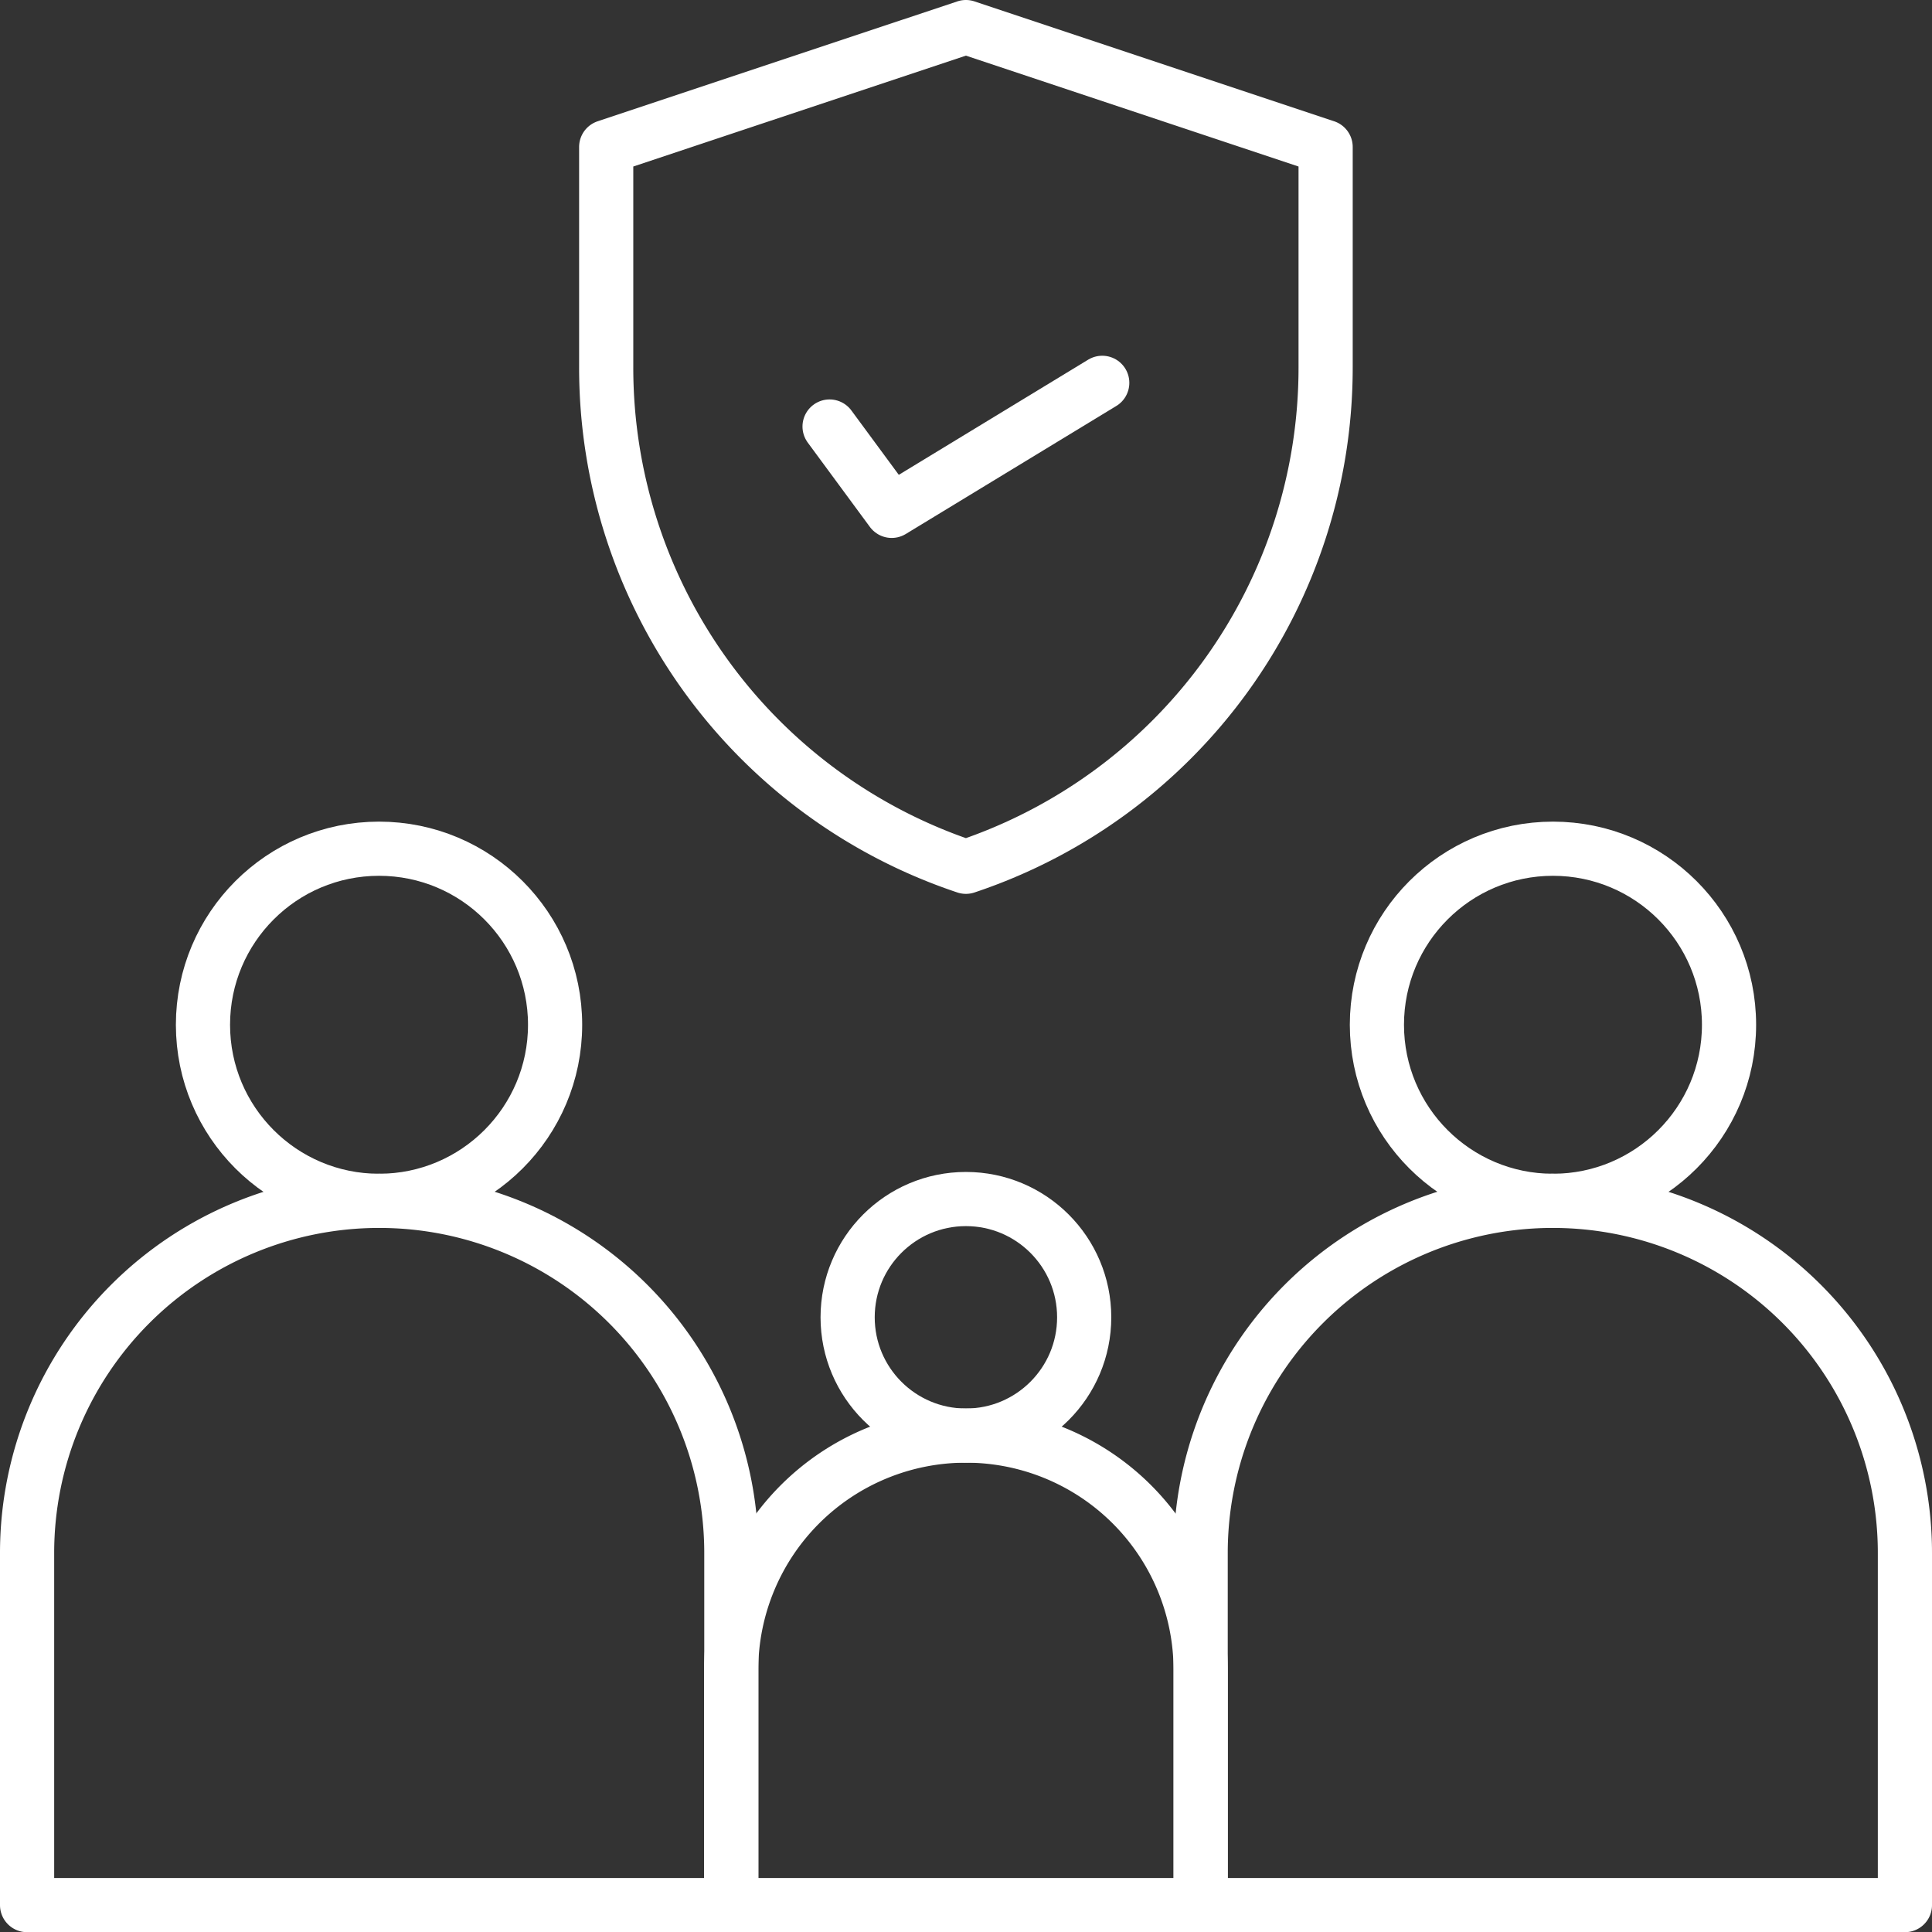
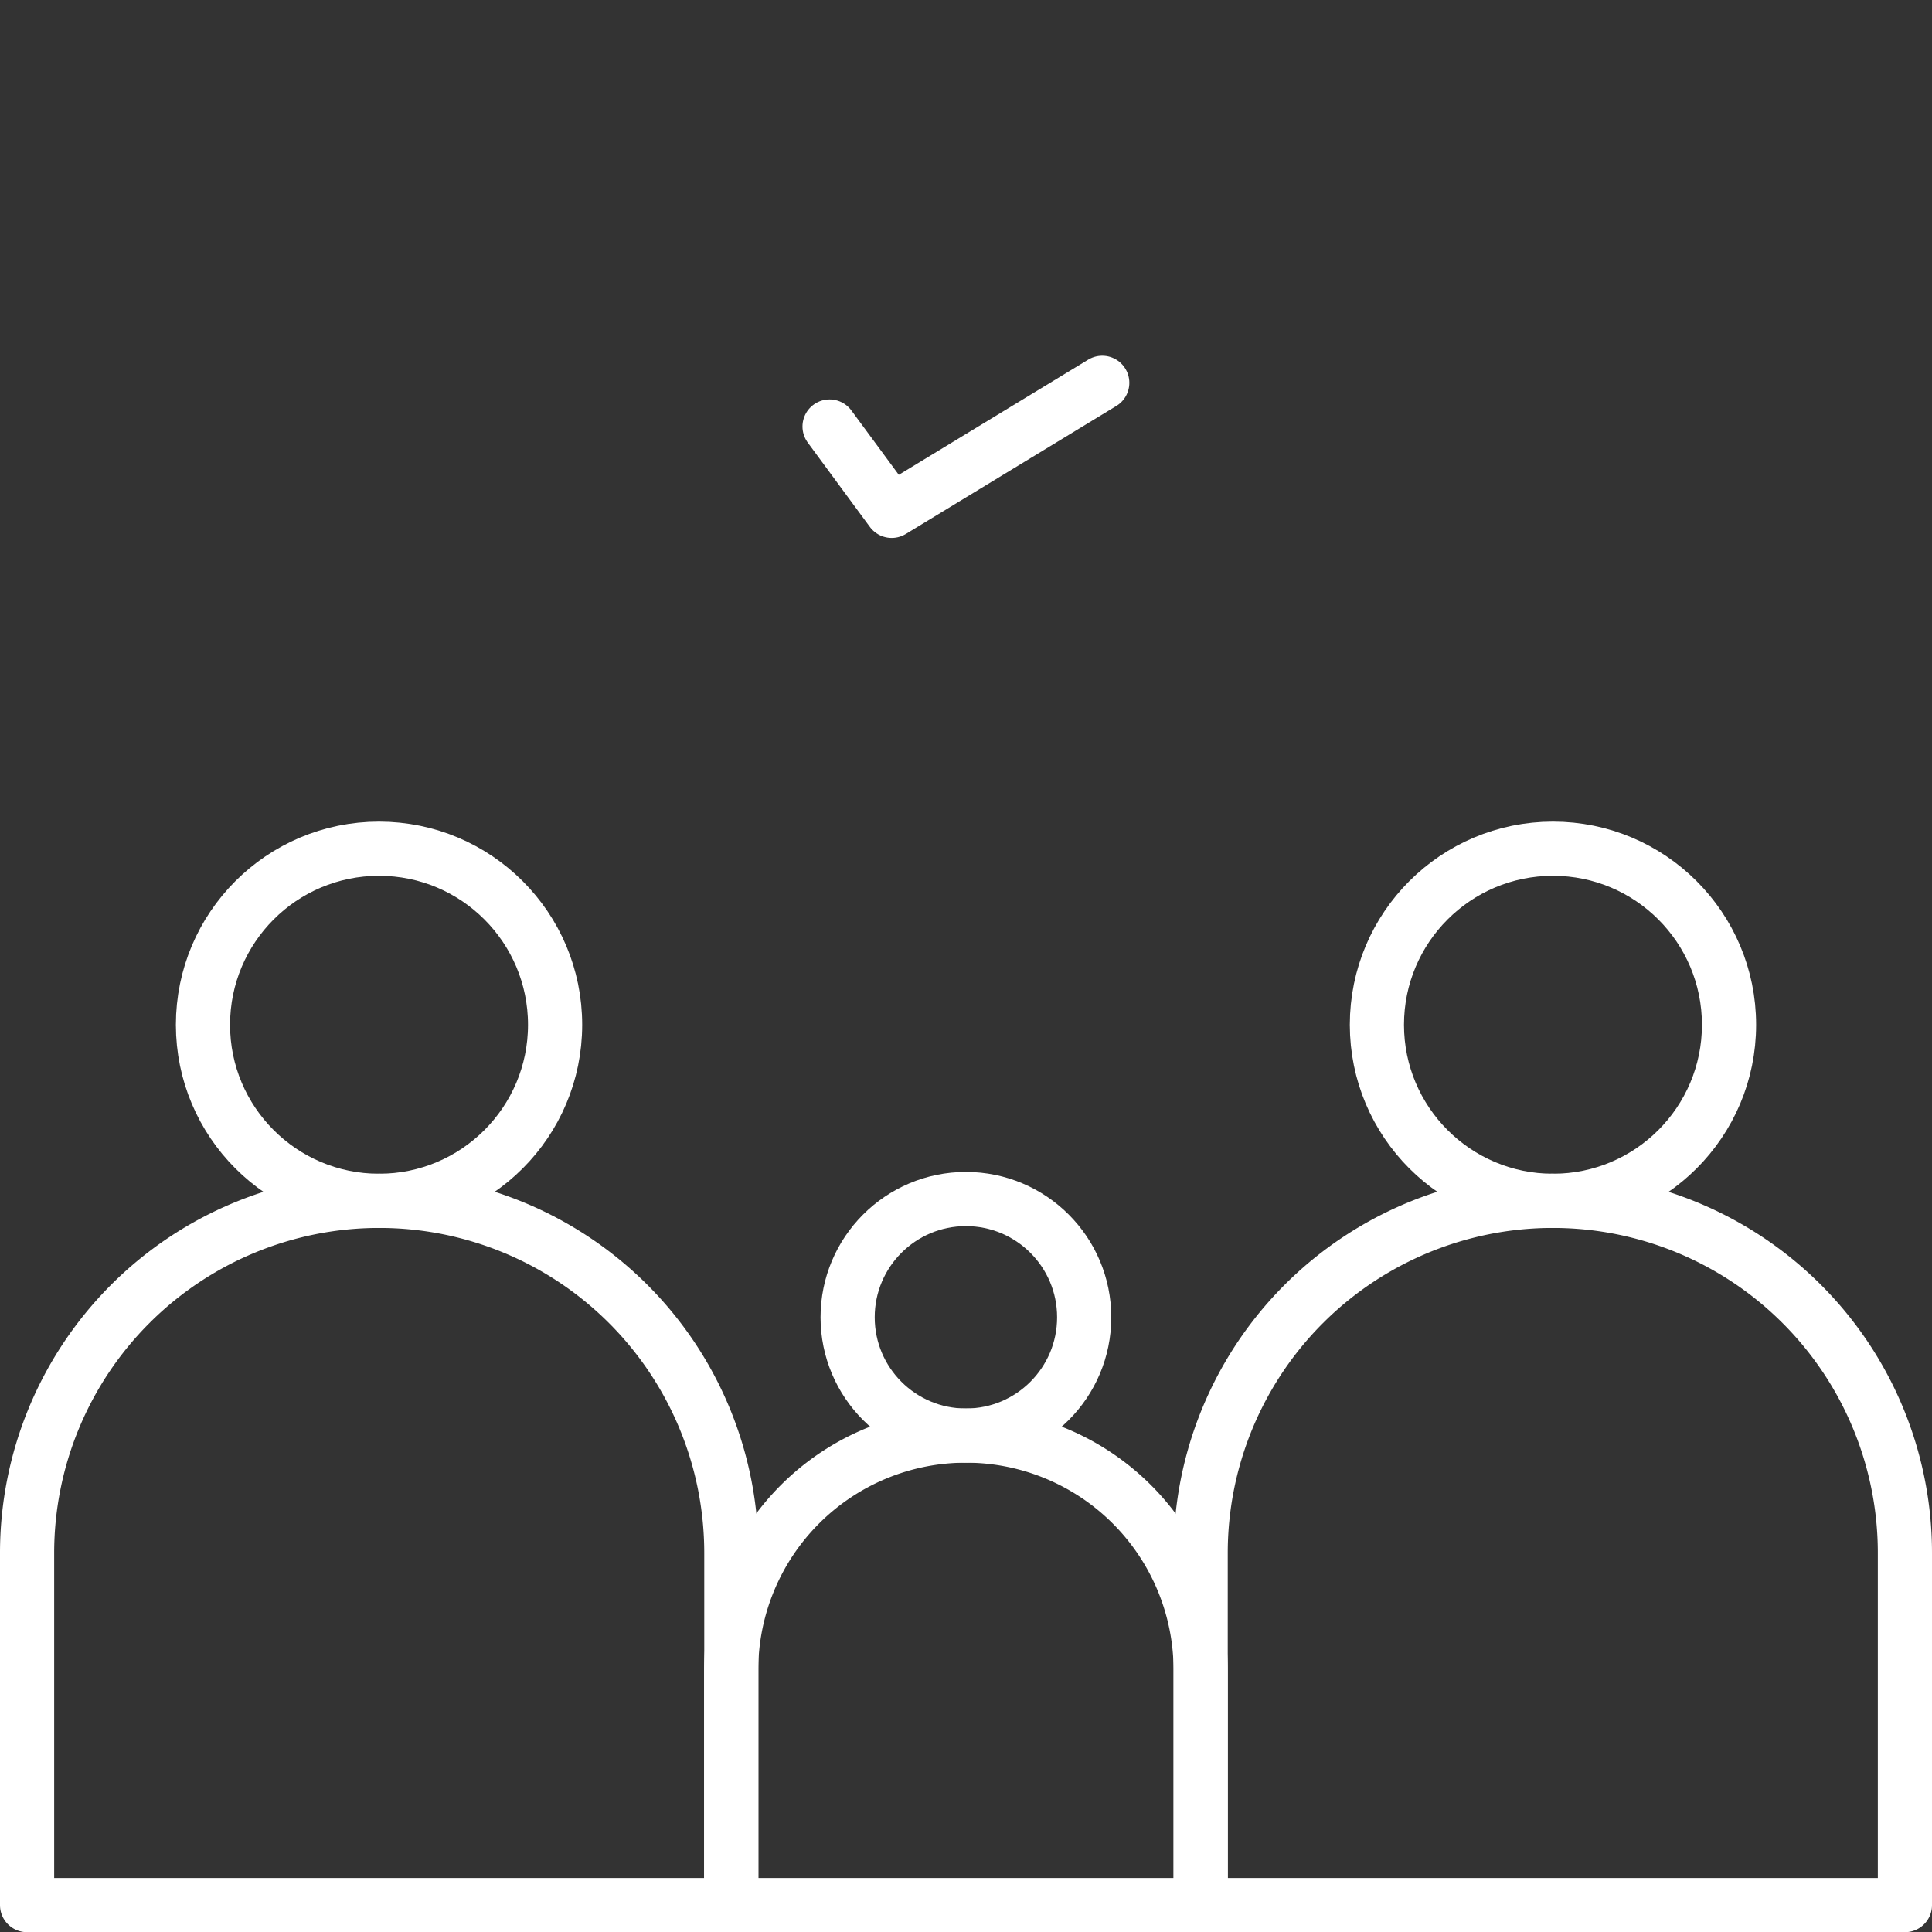
<svg xmlns="http://www.w3.org/2000/svg" viewBox="0 0 106.99 107">
  <rect x="0" y="0" width="106.99" height="107" fill="#333333" stroke="none" />
  <g id="ef89356a-cc7e-432e-9af5-894503b093ca" data-name="Capa 2">
    <g id="f1ba246b-291d-4306-8875-3594ed7c9007" data-name="Capa 1">
      <g>
        <path d="M53.49,79.5h0a13,13,0,0,0-13,13v13h26v-13A13,13,0,0,0,53.49,79.5Z" style="fill: none;stroke: #fff;stroke-linejoin: round;stroke-width: 3px" />
        <circle cx="53.49" cy="72.95" r="6.55" style="fill: none;stroke: #fff;stroke-linejoin: round;stroke-width: 3px" />
        <path d="M21,66.5h0A19.5,19.5,0,0,0,1.5,86v19.5h39V86A19.5,19.5,0,0,0,21,66.5Z" style="fill: none;stroke: #fff;stroke-linejoin: round;stroke-width: 3px" />
        <circle cx="20.99" cy="56.75" r="9.75" style="fill: none;stroke: #fff;stroke-linejoin: round;stroke-width: 3px" />
        <path d="M86,66.5h0A19.5,19.5,0,0,0,66.49,86v19.5h39V86A19.5,19.5,0,0,0,86,66.5Z" style="fill: none;stroke: #fff;stroke-linejoin: round;stroke-width: 3px" />
        <circle cx="86" cy="56.75" r="9.75" style="fill: none;stroke: #fff;stroke-linejoin: round;stroke-width: 3px" />
-         <path d="M33.57,8.14v12.2A29.14,29.14,0,0,0,53.49,48h0A29.14,29.14,0,0,0,73.41,20.34V8.14L53.49,1.5Z" style="fill: none;stroke: #fff;stroke-linecap: round;stroke-linejoin: round;stroke-width: 3px" />
        <polyline points="45.94 23.62 49.38 28.29 61.04 21.2" style="fill: none;stroke: #fff;stroke-linecap: round;stroke-linejoin: round;stroke-width: 3px" />
      </g>
    </g>
  </g>
</svg>